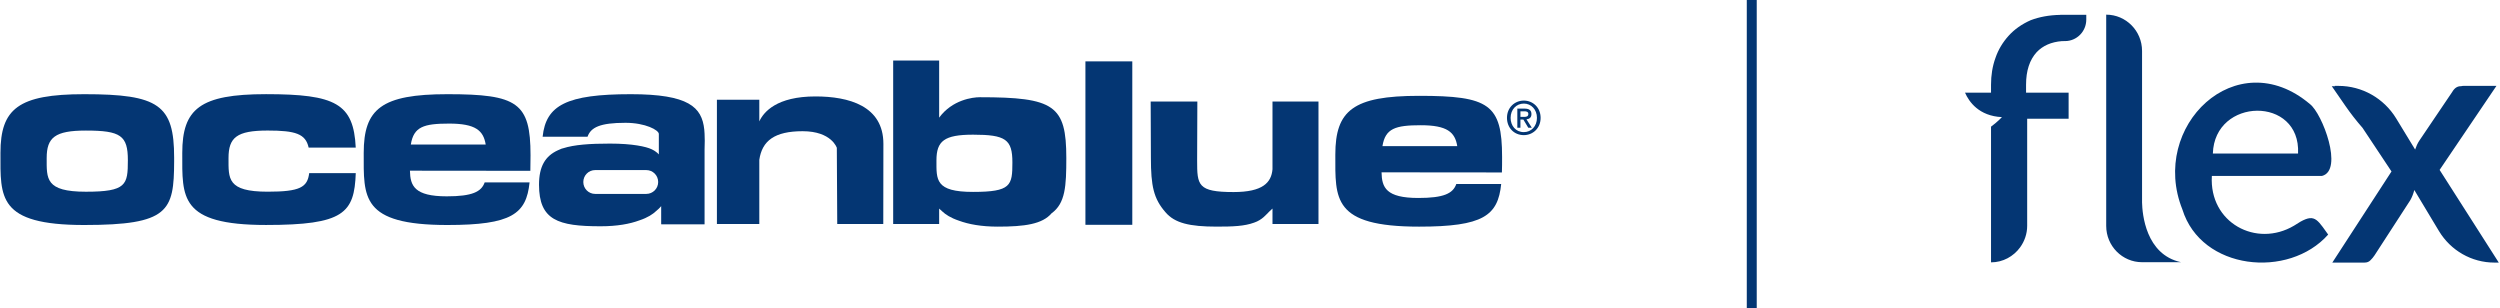
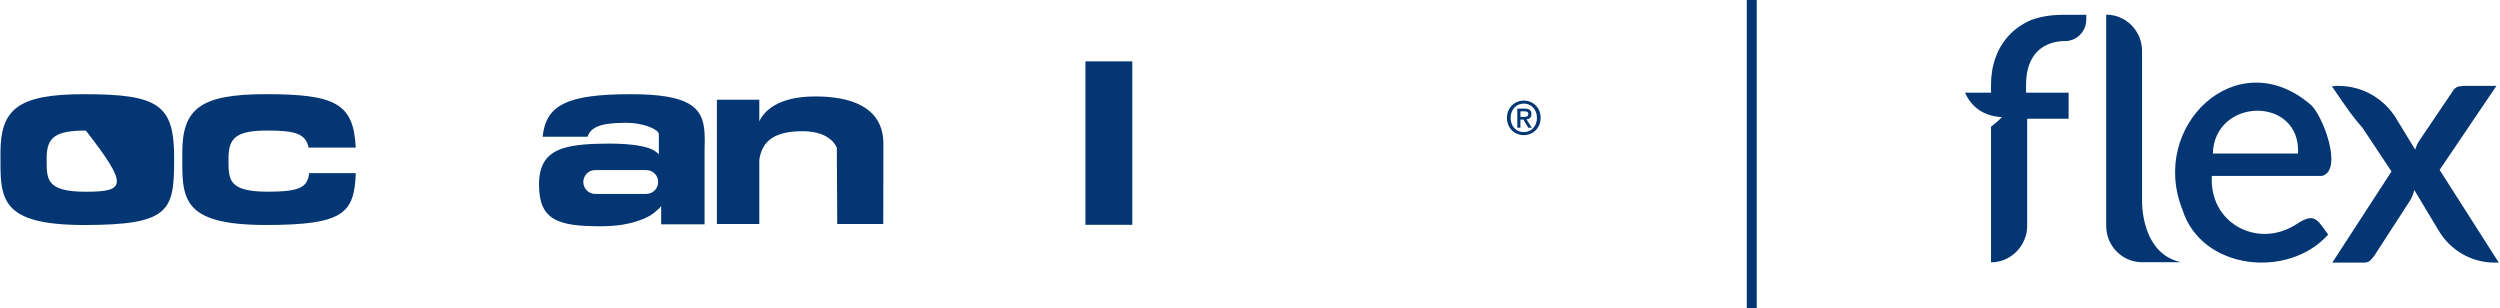
<svg xmlns="http://www.w3.org/2000/svg" fill="none" viewBox="0 0 1005 124" height="124" width="1005">
  <path fill="#043673" d="M861.106 80.777V81.414C861.21 85.945 862.545 102.359 876.776 105.405H861.106C853.151 105.405 846.693 98.874 846.693 90.826V5.892C854.649 5.892 861.106 12.424 861.106 20.472V80.246V80.777ZM928.567 41.814C933.587 45.603 942.23 68.503 933.422 70.731H889.167C888.028 89.525 907.024 99.71 922.2 90.722C929.804 85.665 930.898 87.209 935.22 93.309C935.445 93.627 935.679 93.956 935.922 94.299C920.028 112.213 884.911 108.682 877.317 84.19C863.923 50.771 899.068 16.897 928.567 41.814ZM923.819 61.714H889.572C890.215 39.071 924.942 38.479 923.819 61.714ZM828.976 5.951H828.243V5.981C823.719 6.057 819.794 6.815 816.378 8.103C812.767 9.695 809.846 11.756 807.48 14.363C805.112 16.985 803.315 19.955 802.19 23.244C800.947 26.669 800.392 30.307 800.392 34.065V37.248H789.936C791.524 40.886 795.494 46.645 804.783 47.084C804.783 47.084 802.97 49.04 800.392 50.919V90.658V105.465C805.173 105.465 809.427 103.085 812.079 99.448C813.847 97.008 814.925 94.022 814.925 90.763V47.736H831.583V37.248H814.476V34.065C814.476 28.382 815.929 24.047 818.744 20.971C821.231 18.349 824.603 16.878 828.872 16.53C828.872 16.53 829.366 16.53 830.146 16.515C834.865 16.515 838.685 12.65 838.685 7.876V5.951H828.992H828.976ZM1004.51 105.559H1002.72C993.636 105.559 985.186 100.733 980.46 92.88L978.076 88.918C974.236 82.543 970.739 76.732 970.547 76.38C970.143 77.959 969.604 79.328 968.93 80.489L954.575 102.634C954.081 103.377 953.519 104.05 952.891 104.654C952.307 105.257 951.521 105.559 950.533 105.559H937.592L961.383 68.929L949.737 51.394C947.26 48.576 944.952 45.606 942.814 42.517L937.376 34.651C937.796 34.651 938.217 34.66 938.635 34.677L938.535 34.527H940.081C949.535 34.527 958.313 39.484 963.275 47.629C966.299 52.591 969.375 57.641 970.882 60.123C971.302 58.876 971.833 57.63 972.611 56.476L985.78 36.985C986.678 35.424 987.803 34.651 989.271 34.651H989.375C989.667 34.568 989.975 34.527 990.294 34.527H1003.57L980.724 68.302L987.575 79.03L987.683 79.195L987.673 79.186L1004.51 105.559Z" clip-rule="evenodd" fill-rule="evenodd" />
  <path fill="#043673" d="M612.586 54.322C608.623 54.322 605.805 51.332 605.805 47.377C605.805 43.198 608.94 40.435 612.586 40.435C616.195 40.435 619.328 43.198 619.328 47.377C619.328 51.556 616.198 54.322 612.586 54.322ZM612.586 41.639C609.593 41.639 607.266 44 607.266 47.38C607.266 50.533 609.301 53.111 612.586 53.111C615.528 53.111 617.855 50.779 617.855 47.38C617.855 44 615.528 41.639 612.586 41.639ZM611.214 51.354H609.966V43.663H612.862C614.703 43.663 615.641 44.317 615.641 45.871C615.641 47.263 614.799 47.84 613.65 47.972L615.791 51.352H614.364L612.39 48.055H611.212V51.352L611.214 51.354ZM612.612 46.987C613.566 46.987 614.386 46.89 614.386 45.786C614.386 44.85 613.483 44.743 612.733 44.743H611.214V46.987H612.612Z" />
-   <path fill="#043673" d="M33.862 37.865C7.298 37.865 0.186 43.762 0.186 61.502C0.186 79.241 -1.048 90.451 33.862 90.451C67.901 90.451 69.933 84.822 70.005 64.938V63.378C70.005 42.202 63.836 37.865 33.862 37.865ZM34.515 77.073C18.185 77.073 18.766 71.834 18.766 63.549C18.766 55.264 22.104 52.486 34.515 52.486C48.523 52.486 51.401 54.508 51.401 64.401C51.401 74.295 50.845 77.073 34.515 77.073Z" />
+   <path fill="#043673" d="M33.862 37.865C7.298 37.865 0.186 43.762 0.186 61.502C0.186 79.241 -1.048 90.451 33.862 90.451C67.901 90.451 69.933 84.822 70.005 64.938V63.378C70.005 42.202 63.836 37.865 33.862 37.865ZM34.515 77.073C18.185 77.073 18.766 71.834 18.766 63.549C18.766 55.264 22.104 52.486 34.515 52.486C51.401 74.295 50.845 77.073 34.515 77.073Z" />
  <path fill="#043673" d="M73.273 61.504C73.273 79.246 72.032 90.441 106.947 90.441C138.16 90.441 142.449 85.711 143.018 69.594H124.295C123.606 75.296 120.594 77.061 107.605 77.061C91.282 77.061 91.865 71.826 91.865 63.539C91.865 55.251 95.184 52.478 107.605 52.478C118.779 52.478 122.86 53.782 124.075 59.326H143.008C142.156 41.647 134.899 37.853 106.947 37.853C80.378 37.853 73.273 43.762 73.273 61.507V61.504Z" />
-   <path fill="#043673" d="M213.274 62.428C213.274 41.276 208.025 37.865 179.889 37.865C153.325 37.865 146.213 43.762 146.213 61.502C146.213 79.241 144.979 90.451 179.889 90.451C205.702 90.451 211.581 86.016 212.887 73.32H194.84C193.509 77.121 189.808 78.925 179.598 78.925C166.559 78.925 164.913 74.66 164.793 68.617L213.202 68.666C213.25 66.741 213.274 64.669 213.274 62.428ZM165.155 58.09C166.292 50.95 170.333 49.683 180.566 49.683C191.162 49.683 194.332 52.461 195.251 58.09H165.155Z" />
-   <path fill="#043673" d="M603.84 63.111C603.84 41.936 598.59 38.524 570.478 38.524C543.915 38.524 536.802 44.421 536.802 62.161C536.802 79.901 535.568 91.11 570.478 91.11C596.292 91.11 602.17 86.699 603.477 73.979H585.429C584.099 77.781 580.397 79.584 570.188 79.584C557.148 79.584 555.503 75.344 555.382 69.276L603.767 69.325C603.84 67.4 603.84 65.329 603.84 63.111ZM555.745 58.749C556.882 51.634 560.922 50.343 571.156 50.343C581.752 50.343 584.921 53.12 585.816 58.749H555.745Z" />
  <path fill="#043673" d="M283.238 53.753L283.117 52.071C282.149 43.08 276.924 37.865 253.578 37.865C227.789 37.865 219.466 42.276 218.136 54.971H236.184C237.514 51.194 241.216 49.367 251.449 49.367C259.481 49.367 264.852 52.315 264.852 53.85V62.087C264.852 62.087 264.005 60.941 261.876 59.967C259.747 58.967 254.376 57.725 245.207 57.725C237.2 57.725 230.934 58.139 226.289 59.625L225.805 59.747C225.176 59.991 224.813 60.137 224.232 60.429C219.2 62.744 216.684 66.887 216.684 74.246C216.684 88.525 224.353 90.962 241.433 90.962C248.038 90.962 253.167 90.036 257.086 88.574C260.4 87.478 262.481 86.064 263.763 84.846C264.561 84.212 265.239 83.53 265.795 82.872V90.109H265.844V90.183H283.238V60.088C283.286 58.87 283.311 57.7 283.311 56.579C283.311 55.605 283.286 54.654 283.238 53.753ZM259.82 77.95H239.232C236.619 77.95 234.49 75.805 234.49 73.174C234.49 70.518 236.619 68.373 239.232 68.373H259.82C262.457 68.373 264.586 70.518 264.586 73.174C264.586 75.805 262.457 77.95 259.82 77.95Z" />
  <path fill="#043673" d="M305.242 48.806V40.08H288.198V90.053H305.242V64.255C306.354 56.567 311.418 52.746 322.646 52.746C334.323 52.746 336.404 59.43 336.404 59.43L336.571 90.046H355.078C355.078 72.84 355.124 65.741 355.124 57.815C355.124 42.541 341.199 38.766 327.808 38.766C312.25 38.766 306.993 44.985 305.239 48.808L305.242 48.806Z" />
-   <path fill="#043673" d="M511.541 40.819V68.062C511.077 73.386 507.668 77.205 495.906 77.205C481.424 77.205 481.247 74.437 481.247 64.548L481.335 40.817H462.571L462.663 63.51C462.663 74.771 463.749 79.861 468.525 85.322C472.221 89.691 478.231 91.104 489.083 91.104C495.7 91.104 500.236 90.931 504.15 89.499C507.479 88.37 509.018 86.209 510.303 84.993C510.762 84.613 511.164 84.223 511.541 83.84V90.044H530.029V40.819H511.541Z" />
  <path fill="#043673" d="M455.184 24.671H436.341V90.372H455.184V24.671Z" />
-   <path fill="#043673" d="M393.87 39.083C391.015 39.083 382.814 40.107 377.54 47.295V24.341H359.057V90.036H377.54V83.847C377.927 84.237 378.339 84.627 378.798 84.992C380.08 86.21 382.161 87.599 385.5 88.72C389.395 90.158 394.499 91.108 401.104 91.108C411.966 91.108 419.006 90.109 422.732 85.748C428.296 81.727 428.659 74.782 428.659 63.524C428.659 42.349 423.821 39.083 393.87 39.083ZM391.161 77.146C375.895 77.146 376.452 72.248 376.452 64.475C376.452 56.701 379.548 54.142 391.161 54.142C404.273 54.142 406.983 56.043 406.983 65.303C406.983 74.563 406.45 77.146 391.161 77.146Z" />
  <rect fill="#043673" height="124" width="4" x="702.206" />
</svg>